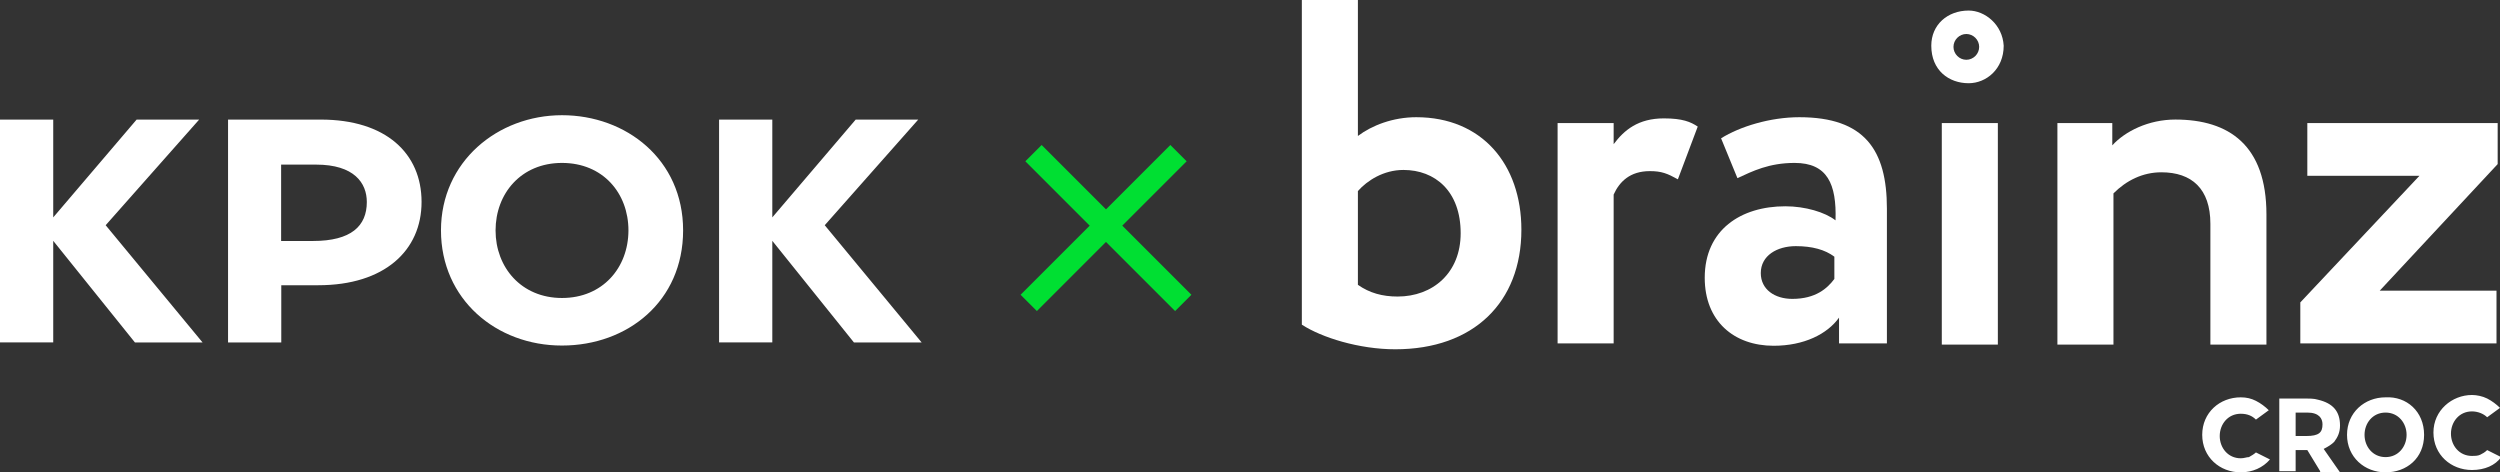
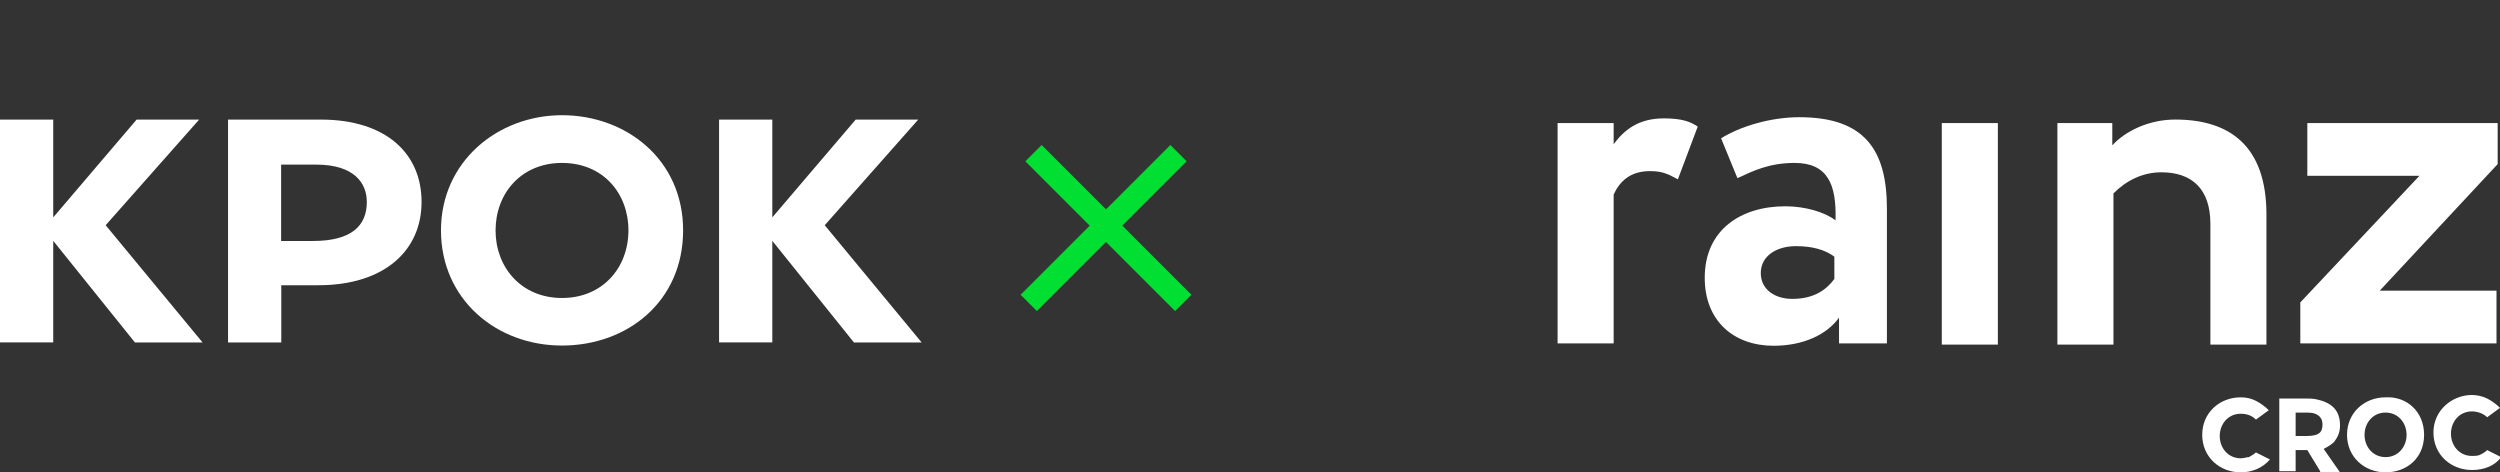
<svg xmlns="http://www.w3.org/2000/svg" width="868" height="164" viewBox="0 0 868 164" fill="none">
  <rect x="0" y="0" width="868" height="164" fill="#333333" stroke="none" />
  <g clip-path="url(#clip0_770:4402)">
-     <path d="M683.518 3.664C676.219 3.664 670.543 8.547 670.543 15.873C670.543 24.418 676.625 28.895 683.518 28.895C689.599 28.895 695.681 24.012 695.681 15.873C695.276 8.547 689.194 3.664 683.518 3.664ZM682.707 20.756C680.274 20.756 678.247 18.721 678.247 16.279C678.247 13.838 680.274 11.803 682.707 11.803C685.139 11.803 687.167 13.838 687.167 16.279C687.167 18.721 685.139 20.756 682.707 20.756Z" fill="white" />
    <path d="M863.541 156.267C862.73 157.081 861.919 157.488 861.108 157.895C860.298 158.302 859.081 158.302 858.27 158.302C853.81 158.302 850.972 154.639 850.972 150.57C850.972 146.5 853.81 142.838 858.27 142.838C860.297 142.838 862.325 143.652 863.541 144.873L868.001 141.617C866.785 140.396 865.163 139.175 863.541 138.361C861.919 137.548 859.892 137.141 858.27 137.141C851.377 137.141 844.89 142.431 844.89 150.163C844.89 157.895 850.972 163.185 858.27 163.185C862.73 163.185 866.379 161.557 868.407 158.709L863.541 156.267ZM797.046 151.384H800.695C805.155 151.384 806.372 150.163 806.372 147.314C806.372 145.28 805.155 143.245 801.101 143.245H797.046V151.384ZM805.561 163.592L801.101 156.267H797.046V163.592H791.37V138.361H800.29C801.506 138.361 803.533 138.361 804.75 138.768C810.021 139.989 812.453 142.838 812.453 147.721C812.453 150.163 811.643 151.791 810.426 153.419C809.615 154.232 808.399 155.046 806.777 155.86L812.453 163.999H805.561V163.592ZM835.565 150.977C835.565 146.907 832.726 143.245 828.266 143.245C823.806 143.245 820.968 146.907 820.968 150.977C820.968 155.046 823.806 158.709 828.266 158.709C832.726 158.709 835.565 155.046 835.565 150.977ZM841.646 150.977C841.646 159.116 835.565 163.999 828.266 163.999C820.968 163.999 814.886 158.709 814.886 150.977C814.886 143.245 820.968 137.955 828.266 137.955C835.565 137.548 841.646 142.838 841.646 150.977ZM788.126 159.523C785.693 162.371 782.044 163.999 777.99 163.999C770.691 163.999 764.609 158.709 764.609 150.977C764.609 143.245 770.691 137.955 777.99 137.955C780.017 137.955 781.639 138.361 783.26 139.175C784.882 139.989 786.504 141.21 787.721 142.431L783.26 145.687C782.044 144.466 780.422 143.652 777.99 143.652C773.529 143.652 770.691 147.314 770.691 151.384C770.691 155.453 773.529 159.116 777.99 159.116C779.206 159.116 780.017 158.709 780.828 158.709C781.639 158.302 782.855 157.488 783.26 157.081L788.126 159.523Z" fill="white" />
-     <path d="M452 0H471.462V47.206C476.327 43.543 483.626 40.695 491.735 40.695C514.441 40.695 528.226 56.973 528.226 79.762C528.226 104.993 511.602 121.27 484.437 121.27C471.867 121.27 458.893 117.201 452 112.725V0ZM471.462 66.332V98.888C475.517 101.737 479.977 102.958 485.248 102.958C497.411 102.958 507.142 94.819 507.142 80.983C507.142 66.332 498.222 59.007 487.275 59.007C480.382 59.007 474.706 62.67 471.462 66.332Z" fill="white" />
    <path d="M540.797 42.729H560.259V50.054C563.908 45.171 568.773 41.102 577.694 41.102C584.181 41.102 587.019 42.322 589.452 43.95L582.559 62.263C578.91 60.228 576.883 59.414 572.828 59.414C565.935 59.414 562.286 63.077 560.259 67.553V119.236H540.797V42.729Z" fill="white" />
    <path d="M597.559 48.02C604.047 43.951 614.588 40.695 624.725 40.695C647.431 40.695 655.134 52.09 655.134 72.437V119.236H638.51V110.283C634.456 115.981 626.347 120.05 615.805 120.05C602.019 120.05 591.883 111.504 591.883 96.447C591.883 79.762 604.452 71.623 619.859 71.623C626.752 71.623 633.645 73.658 637.294 76.507C637.7 63.891 634.456 56.566 623.103 56.566C614.183 56.566 608.507 59.415 603.236 61.857L597.559 48.02ZM636.889 96.854V89.122C633.645 86.68 629.185 85.46 623.509 85.46C617.021 85.46 611.345 88.715 611.345 94.819C611.345 100.517 616.21 103.772 622.292 103.772C630.401 103.772 634.456 100.11 636.889 96.854Z" fill="white" />
    <path d="M693.653 42.73H674.191V119.644H693.653V42.73Z" fill="white" />
    <path d="M713.926 42.729H733.388V50.461C737.848 45.577 745.957 41.508 755.283 41.508C773.934 41.508 786.908 50.461 786.908 74.471V119.642H767.446V77.726C767.446 65.518 760.959 59.821 750.417 59.821C743.93 59.821 738.253 62.669 733.793 67.145V119.642H714.331V42.729H713.926Z" fill="white" />
    <path d="M801.101 42.73H867.19V56.974L826.239 100.924H866.785V119.237H798.668V104.993L840.025 61.043H801.101V42.73Z" fill="white" />
  </g>
  <path fill-rule="evenodd" clip-rule="evenodd" d="M79.123 41.52H111.391C133.962 41.52 146.366 53.231 146.366 70.117C146.366 87.002 133.465 99.033 110.507 99.033H97.66V118.906H79.178V41.52H79.123ZM153.107 79.987C153.107 56.085 172.833 40 195.127 40C217.422 40 237.175 55.392 237.175 79.987C237.175 104.582 217.919 119.973 195.127 119.973C172.335 120 153.107 103.915 153.107 79.987ZM195.127 103.461C180.982 103.461 172.059 92.818 172.059 80.013C172.059 67.209 180.9 56.566 195.127 56.566C209.355 56.566 218.196 67.076 218.196 80.013C218.168 92.951 209.245 103.461 195.127 103.461ZM268.145 75.478L297.097 41.52H318.812L286.351 78.199L320 118.906H296.49L268.145 83.615V118.88H249.662V41.52H268.145V75.478ZM18.482 75.478L47.435 41.52H69.15L36.688 78.199L70.338 118.906H46.855L18.482 83.615V118.88H0V41.52H18.482V75.478ZM97.605 57.179V83.668H108.656C121.944 83.668 127.359 78.466 127.359 70.143C127.359 63.528 122.966 57.152 109.733 57.152H97.605V57.179Z" fill="white" />
  <path d="M384 84.001L360.001 108.001L354.344 102.344L378.343 78.344L355.999 56.001L361.656 50.344L384 72.688L406.344 50.344L412.001 56.001L389.657 78.344L413.656 102.344L407.999 108.001L384 84.001Z" fill="#00DF32" />
  <defs>
    <clipPath id="clip0_770:4402">
      <rect width="104" height="41" fill="white" transform="translate(452) scale(4)" />
    </clipPath>
  </defs>
</svg>